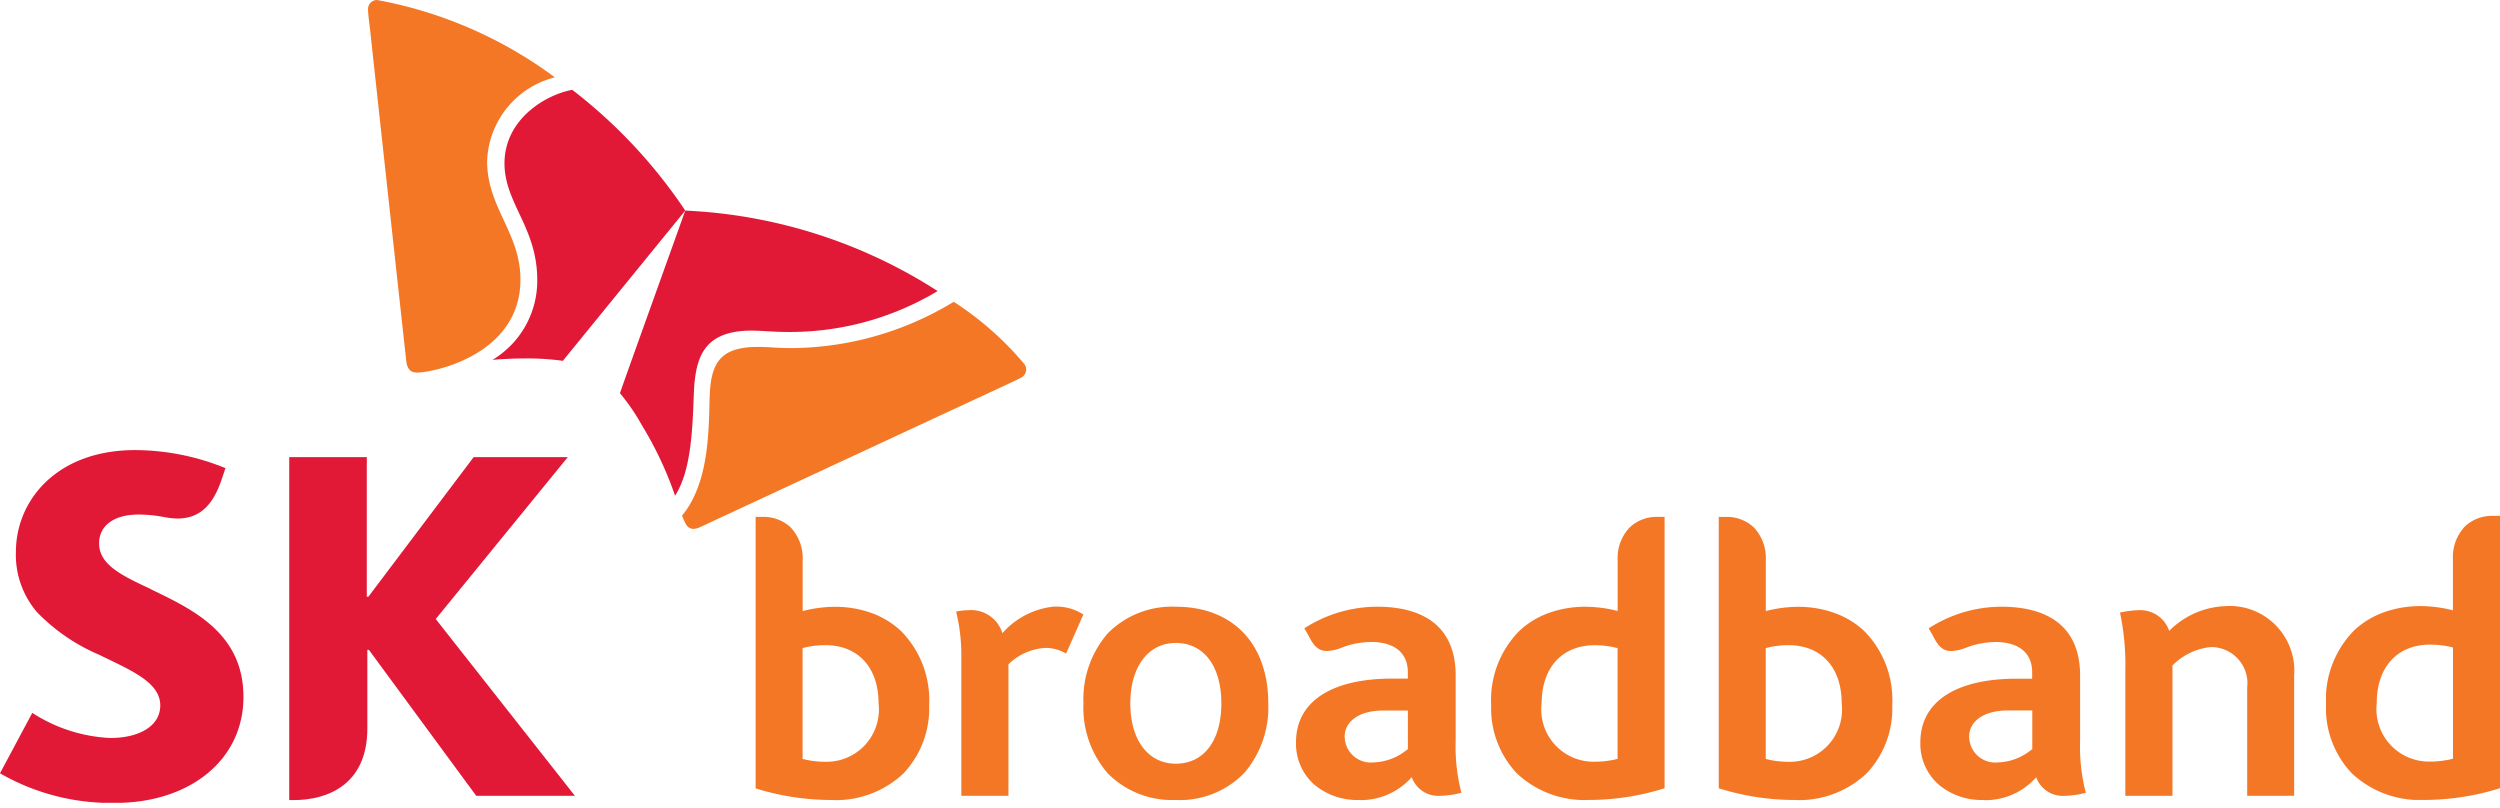
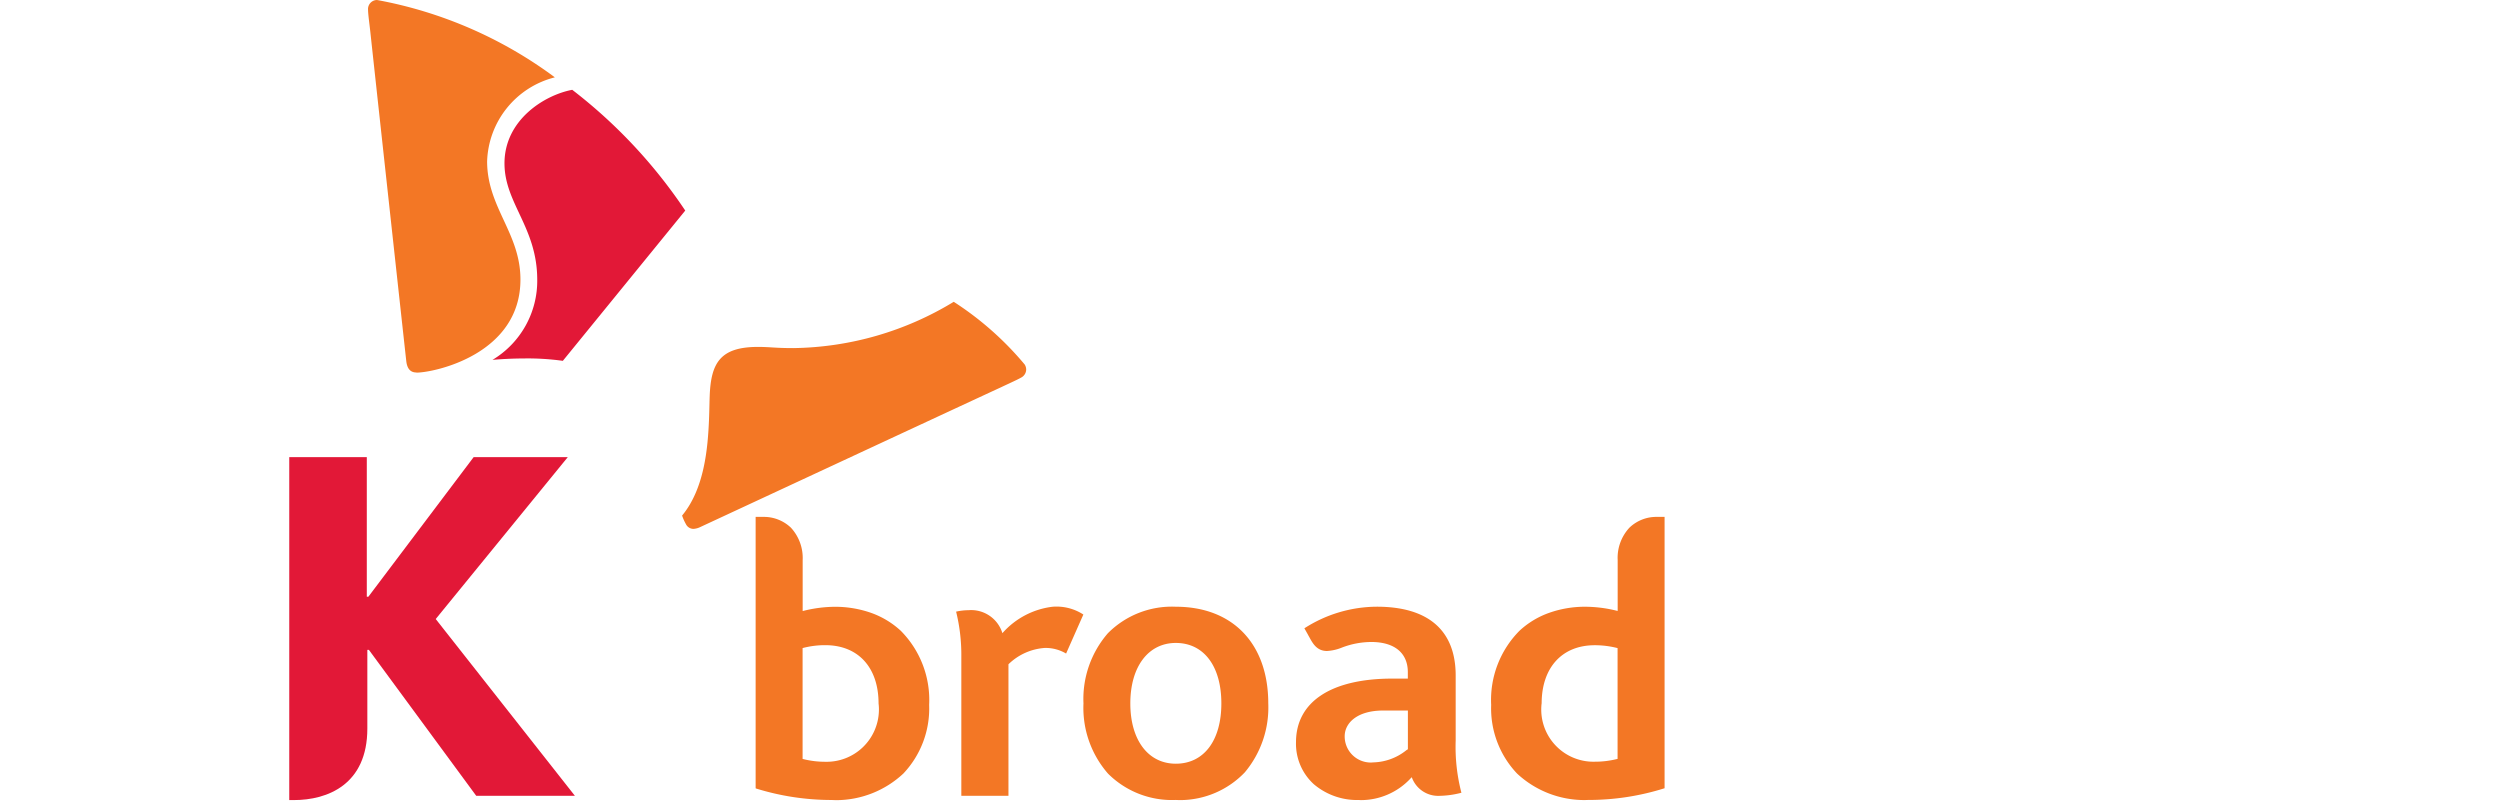
<svg xmlns="http://www.w3.org/2000/svg" width="162" height="52.346" viewBox="0 0 162 52.346">
  <defs>
    <clipPath id="i2bftjmv9a">
      <path data-name="사각형 30" style="fill:none" d="M0 0h15.777v22.856H0z" />
    </clipPath>
    <clipPath id="7cejd9edab">
      <path data-name="사각형 31" style="fill:none" d="M0 0h11.277v18.406H0z" />
    </clipPath>
  </defs>
  <g data-name="Group 3">
    <path data-name="Clip 2-2" d="M11731.574 711.6h15.776v22.857h-15.776z" transform="translate(-11731.574 -682.433)" style="fill:none" />
    <g data-name="그룹 42">
      <g data-name="그룹 41" style="clip-path:url(#i2bftjmv9a)" transform="translate(0 29.165)">
        <g data-name="Group 3-2">
-           <path data-name="Fill 1" d="M11741.364 720.614c-1.851-.868-3.368-1.564-3.368-2.974 0-1.08.867-1.865 2.572-1.865a8.826 8.826 0 0 1 1.672.17 4.984 4.984 0 0 0 .82.089c1.486 0 2.332-.891 2.891-2.576l.233-.689a15.6 15.6 0 0 0-5.858-1.17c-5.053 0-7.724 3.242-7.721 6.605a5.7 5.7 0 0 0 1.363 3.893 12.279 12.279 0 0 0 4.026 2.762c2.081 1.021 3.965 1.777 3.965 3.29 0 1.344-1.387 2.106-3.243 2.106a10.14 10.14 0 0 1-5.05-1.628l-2.093 3.915a14.418 14.418 0 0 0 7.487 1.919c4.717 0 8.289-2.706 8.289-6.87 0-4.139-3.31-5.674-5.99-6.971" transform="translate(-11731.574 -711.598)" style="fill:#e21837" />
-         </g>
+           </g>
      </g>
    </g>
  </g>
  <path data-name="Fill 4" d="m11780.271 723.047 8.557-10.49h-6.1l-6.823 9.047h-.1v-9.047h-5.025v22.222h.3c2.175 0 4.76-1 4.76-4.635v-5.1h.1l6.955 9.457h6.394z" transform="translate(-11752.036 -682.934)" style="fill:#e21837" />
  <path data-name="Fill 6" d="M11803.484 662.769c-1.768.332-4.393 1.937-4.384 4.779.007 2.579 2.118 4.144 2.122 7.52a5.975 5.975 0 0 1-2.9 5.2 24.474 24.474 0 0 1 2.019-.092 16.691 16.691 0 0 1 2.54.154l7.932-9.737a33 33 0 0 0-7.324-7.826" transform="translate(-11766.409 -656.948)" style="fill:#e21837" />
-   <path data-name="Fill 8" d="M11819.177 697.609c1-1.553 1.125-4.031 1.213-6.556.092-2.355.583-4.128 3.733-4.139.7 0 1.364.094 2.568.089a18.592 18.592 0 0 0 9.5-2.652 32.956 32.956 0 0 0-16.354-5.214c-.453 1.275-3.969 11.046-4.232 11.833a13.367 13.367 0 0 1 1.424 2.082 23.081 23.081 0 0 1 2.145 4.556" transform="translate(-11775.432 -665.491)" style="fill:#e21837" />
  <path data-name="Fill 29" d="M11784.588 674.731c-.4 0-.6-.265-.654-.727s-2.038-18.617-2.333-21.365c-.043-.4-.145-1.139-.145-1.4a.588.588 0 0 1 .527-.642.6.6 0 0 1 .071 0 27.713 27.713 0 0 1 11.506 5.009 5.807 5.807 0 0 0-4.389 5.453c.011 2.987 2.149 4.63 2.16 7.627.017 4.876-5.586 6.052-6.746 6.055" transform="translate(-11757.606 -650.594)" style="fill:#f37725" />
  <path data-name="Fill 31" d="M11824.027 705.359a3.388 3.388 0 0 0 .247.551.546.546 0 0 0 .488.306 1.163 1.163 0 0 0 .452-.124c.42-.192 16.993-7.906 19.494-9.059.36-.174 1.049-.481 1.274-.613a.6.6 0 0 0 .341-.529.637.637 0 0 0-.095-.323 20.31 20.31 0 0 0-4.6-4.066 20.471 20.471 0 0 1-10.4 3c-1.209 0-1.487-.079-2.313-.077-2.415.01-3.017 1.039-3.1 3.158-.016.4-.021.938-.044 1.526-.078 1.893-.3 4.5-1.746 6.246" transform="translate(-11779.826 -671.945)" style="fill:#f37725" />
  <path data-name="합치기 28" d="M4.911 18.344A16.5 16.5 0 0 1 .027 17.6L0 17.584V0h.479a2.535 2.535 0 0 1 1.808.7 2.893 2.893 0 0 1 .761 2.1v3.3h.007a8.59 8.59 0 0 1 2.064-.275 7.021 7.021 0 0 1 2.341.386 5.569 5.569 0 0 1 1.95 1.173 6.365 6.365 0 0 1 1.834 4.8 6.134 6.134 0 0 1-1.669 4.444 6.391 6.391 0 0 1-4.369 1.727c-.099-.004-.196-.006-.295-.011zM3.043 8.5v7.184l.07.016a5.834 5.834 0 0 0 1.4.168 3.389 3.389 0 0 0 3.475-3.3 3 3 0 0 0-.022-.477c0-2.336-1.321-3.779-3.45-3.779h-.027a5.674 5.674 0 0 0-1.446.188zm46.288 8.121a6.131 6.131 0 0 1-1.668-4.442 6.363 6.363 0 0 1 1.834-4.8 5.54 5.54 0 0 1 1.949-1.171 6.951 6.951 0 0 1 2.338-.386 8.56 8.56 0 0 1 2.052.268h.024v-3.3A2.868 2.868 0 0 1 56.621.7a2.519 2.519 0 0 1 1.807-.7h.472v17.584l-.027.007a16.335 16.335 0 0 1-4.883.751c-.1 0-.2.007-.293.007a6.4 6.4 0 0 1-4.366-1.727zm1.6-4.53a3.381 3.381 0 0 0 3.454 3.772 5.833 5.833 0 0 0 1.4-.166l.069-.016V8.5h-.008a5.9 5.9 0 0 0-1.465-.184c-2.12-.004-3.447 1.447-3.447 3.776zm-23.702 6.251a5.857 5.857 0 0 1-4.395-1.707 6.473 6.473 0 0 1-1.59-4.548 6.5 6.5 0 0 1 1.581-4.548 5.846 5.846 0 0 1 4.4-1.718c3.693 0 5.994 2.4 5.994 6.267a6.541 6.541 0 0 1-1.519 4.463 5.81 5.81 0 0 1-4.2 1.8c-.088-.002-.18-.004-.271-.009zm-2.949-6.255c0 2.379 1.162 3.906 2.948 3.906 1.818 0 2.951-1.5 2.951-3.908s-1.133-3.917-2.951-3.917c-1.788.001-2.948 1.542-2.948 3.919zm14.81 6.258a4.331 4.331 0 0 1-2.925-1.028 3.547 3.547 0 0 1-1.149-2.717c0-2.619 2.277-4.122 6.246-4.122h1v-.418c0-1.242-.864-1.954-2.369-1.954a5.38 5.38 0 0 0-1.9.361 3.006 3.006 0 0 1-.969.222c-.651 0-.919-.479-1.146-.9-.041-.068-.075-.134-.111-.2a43.08 43.08 0 0 0-.208-.37 8.752 8.752 0 0 1 4.691-1.4c3.345 0 5.113 1.543 5.113 4.46v4.21a11.829 11.829 0 0 0 .358 3.334l.014.052a5.976 5.976 0 0 1-1.416.2 1.815 1.815 0 0 1-1.8-1.205.772.772 0 0 0-.1.1 4.4 4.4 0 0 1-3.2 1.382zm-.919-4.135a1.69 1.69 0 0 0 1.668 1.707 1.623 1.623 0 0 0 .184-.009 3.564 3.564 0 0 0 2.119-.769 1.055 1.055 0 0 1 .124-.082v-2.51h-1.578c-1.736-.006-2.517.831-2.517 1.662zm-24.842 3.864V9.039a11.707 11.707 0 0 0-.338-2.9 3.816 3.816 0 0 1 .8-.093 2.117 2.117 0 0 1 2.2 1.489 5.151 5.151 0 0 1 3.267-1.715 3.2 3.2 0 0 1 1.979.506l-1.119 2.529a2.6 2.6 0 0 0-1.387-.363 3.739 3.739 0 0 0-2.348 1.058v8.525z" transform="translate(48.965 33.495)" style="stroke:transparent;stroke-miterlimit:10;fill:#f37725" />
  <g data-name="Group 22">
    <path data-name="Clip 21-2" d="M12046.839 720.52h11.276v18.406h-11.276z" transform="translate(-11896.116 -687.09)" style="fill:none" />
    <g data-name="그룹 44">
      <g data-name="그룹 43" style="clip-path:url(#7cejd9edab)" transform="translate(150.723 33.43)">
        <g data-name="Group 22-2">
-           <path data-name="Fill 20" d="M12053.183 738.925a6.415 6.415 0 0 1-4.679-1.726 6.137 6.137 0 0 1-1.674-4.459 6.378 6.378 0 0 1 1.838-4.814 5.575 5.575 0 0 1 1.959-1.176 6.992 6.992 0 0 1 2.347-.386 8.52 8.52 0 0 1 2.058.269l.023.006v-3.315a2.894 2.894 0 0 1 .763-2.106 2.533 2.533 0 0 1 1.813-.7h.482v17.644l-.031.01a16.46 16.46 0 0 1-4.899.753zm.4-10.065c-2.135 0-3.464 1.453-3.464 3.792a3.4 3.4 0 0 0 2.988 3.765 3.346 3.346 0 0 0 .476.021 5.892 5.892 0 0 0 1.407-.168l.069-.016v-7.208a5.9 5.9 0 0 0-1.477-.185z" transform="translate(-12046.829 -720.519)" style="fill:#f37725" />
-         </g>
+           </g>
      </g>
    </g>
  </g>
-   <path data-name="합치기 27" d="M4.911 18.342a16.43 16.43 0 0 1-4.879-.747L0 17.583V0h.479a2.525 2.525 0 0 1 1.81.7 2.88 2.88 0 0 1 .759 2.1v3.3h.009a8.369 8.369 0 0 1 2.064-.274 6.965 6.965 0 0 1 2.34.385 5.56 5.56 0 0 1 1.952 1.171 6.352 6.352 0 0 1 1.829 4.8 6.115 6.115 0 0 1-1.667 4.445 6.388 6.388 0 0 1-4.369 1.725l-.295-.01zM3.045 8.5v7.185l.071.016a5.836 5.836 0 0 0 1.4.168 3.386 3.386 0 0 0 3.472-3.3 3.26 3.26 0 0 0-.021-.478c0-2.337-1.32-3.779-3.448-3.779h-.026a5.782 5.782 0 0 0-1.448.188zm14.092 9.843a4.314 4.314 0 0 1-2.924-1.028 3.544 3.544 0 0 1-1.15-2.708c0-2.622 2.276-4.123 6.245-4.123h1v-.421c0-1.243-.863-1.956-2.369-1.956a5.445 5.445 0 0 0-1.9.362 3.018 3.018 0 0 1-.969.222c-.659 0-.92-.482-1.15-.906a8.595 8.595 0 0 0-.106-.195l-.211-.369A8.7 8.7 0 0 1 18.3 5.82c3.346 0 5.115 1.542 5.115 4.458v4.212a11.829 11.829 0 0 0 .356 3.333l.014.052a5.958 5.958 0 0 1-1.412.2 1.819 1.819 0 0 1-1.8-1.2c-.021.018-.053.05-.1.1a4.387 4.387 0 0 1-3.2 1.381zm-.91-4.132a1.684 1.684 0 0 0 1.668 1.705 1.259 1.259 0 0 0 .184-.007 3.584 3.584 0 0 0 2.115-.77c.052-.036.093-.066.122-.082v-2.514h-1.571c-1.745-.005-2.518.833-2.518 1.666zm18.015 3.863v-7.019a2.532 2.532 0 0 0 .016-.333 2.347 2.347 0 0 0-2.4-2.287A4.053 4.053 0 0 0 29.4 9.626v8.446h-3.055V9.943A16.23 16.23 0 0 0 26 6.2a6.122 6.122 0 0 1 1.146-.152 1.979 1.979 0 0 1 2.042 1.338 5.4 5.4 0 0 1 3.668-1.605 4.3 4.3 0 0 1 .566 0 4.2 4.2 0 0 1 3.863 4.51v7.778z" transform="translate(111.376 33.496)" style="stroke:transparent;stroke-miterlimit:10;fill:#f37725" />
</svg>